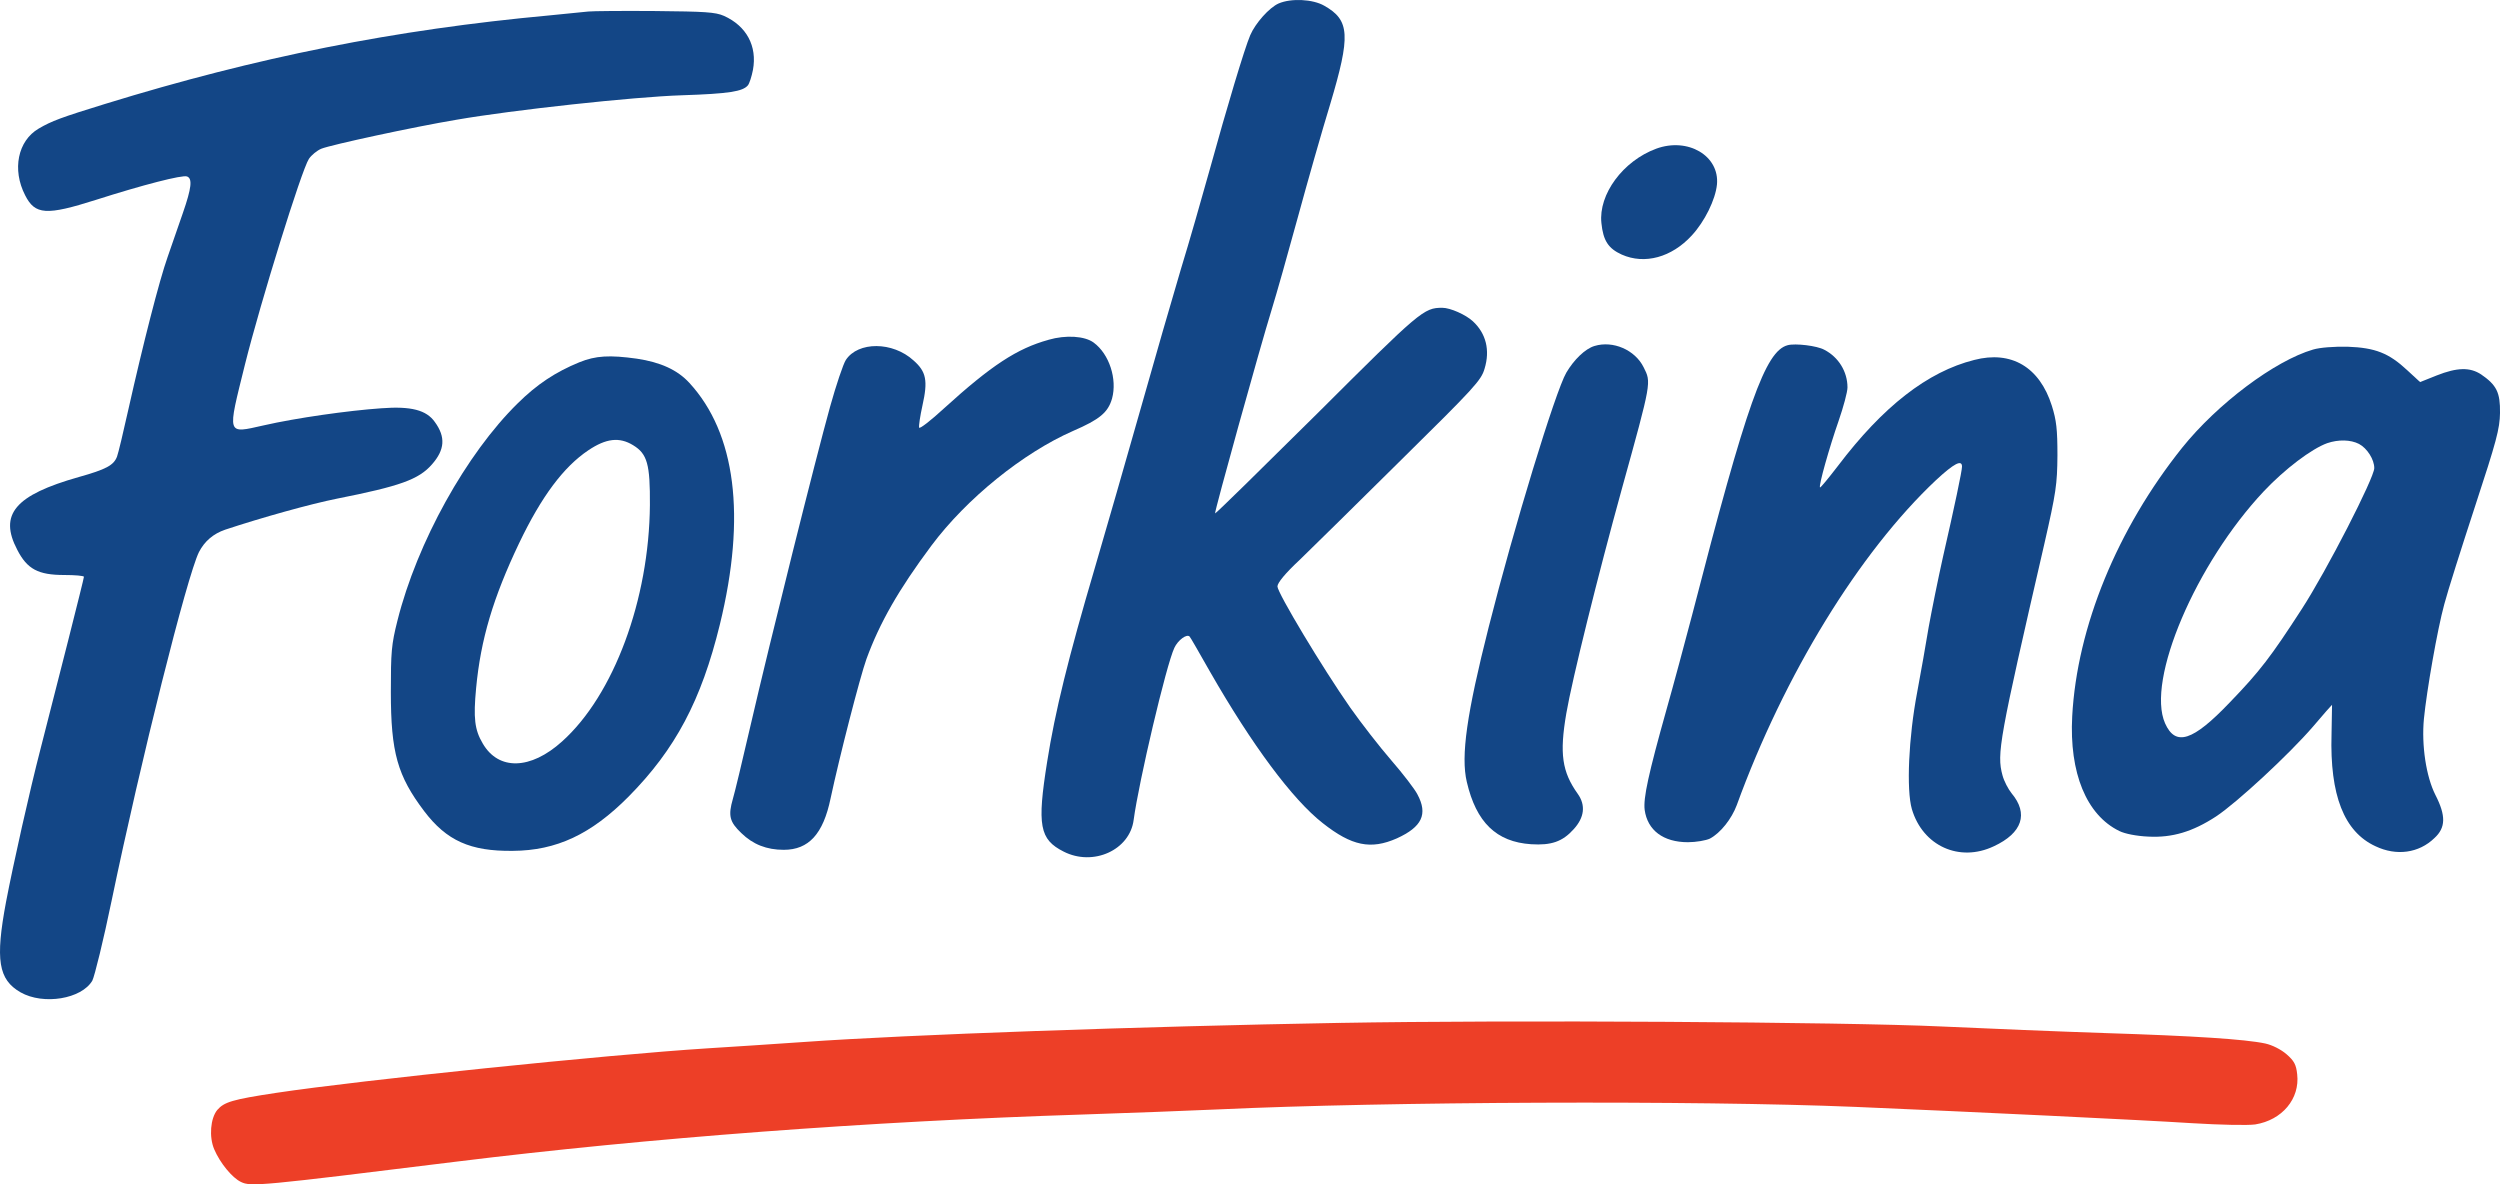
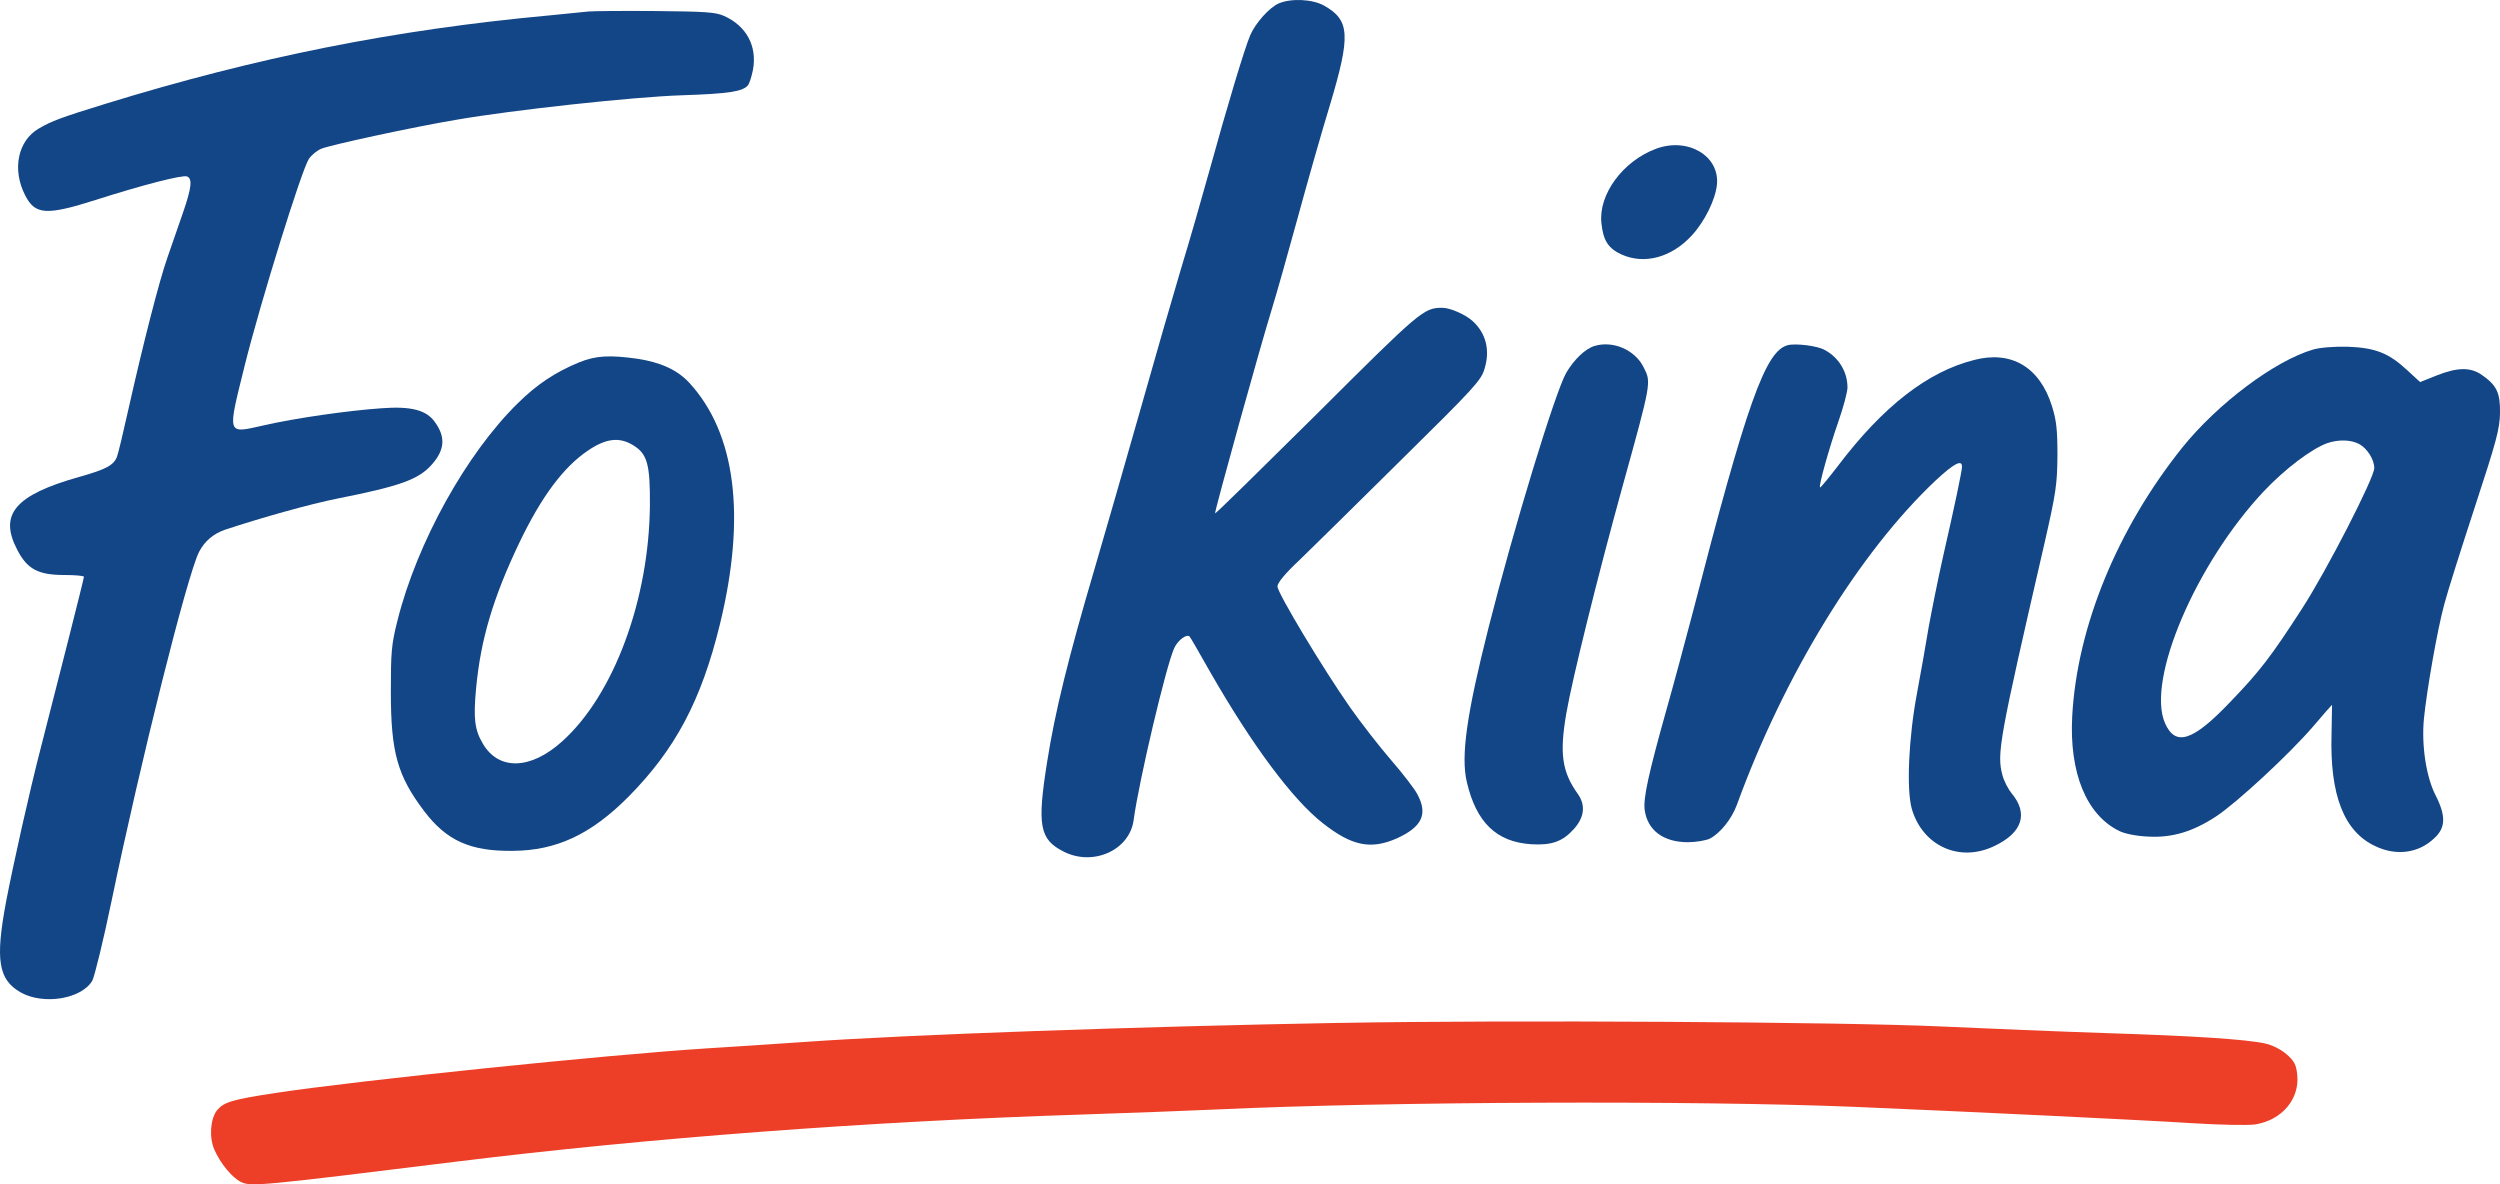
<svg xmlns="http://www.w3.org/2000/svg" id="Layer_1" data-name="Layer 1" viewBox="0 0 1927.59 913.13">
  <defs>
    <style>
      .cls-1 {
        fill: #134686;
      }

      .cls-2 {
        fill: #ed3f27;
      }
    </style>
  </defs>
  <path class="cls-1" d="M985.94,2.64c-7.26,3.14-18.05,15.3-21.98,24.53-4.32,10.01-18.25,56.51-31,102.82-6.08,21.78-16.09,56.9-22.56,77.9-6.28,20.99-20.41,70.05-31.39,108.9-10.99,38.85-26.69,93.2-34.73,120.67-20.6,69.85-30.81,111.25-36.89,149.91-7.85,49.25-5.89,59.85,12.75,69.26,22.76,11.58,51.02-1.18,53.96-24.53,3.92-29.24,25.12-119.49,31.39-132.64,2.75-5.89,9.61-10.99,11.77-8.63.39.2,7.46,12.56,15.7,27.08,32.38,56.51,63.57,98.5,86.92,116.75,22.37,17.66,37.08,20.6,57.1,11.77,19.43-8.83,24.13-18.64,15.89-33.95-1.96-3.92-10.99-15.7-20.01-26.1-9.03-10.4-23.35-28.84-31.79-40.81-21.39-30.61-56.12-88.49-56.12-93.4,0-2.75,6.08-10.2,17.27-20.6,9.42-9.22,44.74-43.76,78.29-77.11,56.31-55.53,61.61-61.22,64.16-70.24,4.32-14.13,1.18-27.08-9.03-36.5-5.49-5.1-17.46-10.4-23.55-10.4-14.32,0-16.87,2.16-96.54,81.63-42.97,42.58-78.29,77.31-78.68,76.92-.78-.59,34.53-127.74,43.76-157.56,3.34-10.79,12.36-42.58,20.01-70.64,7.65-28.06,18.84-67.3,24.92-87.12,15.89-53.17,15.3-64.95-4.51-76.13-8.83-5.1-25.51-5.89-35.12-1.77Z" />
  <path class="cls-1" d="M453.22,8.92c-3.73.39-17.07,1.77-29.43,2.94-119.49,10.99-225.65,32.18-342.79,68.28-33.75,10.4-41.21,13.15-51.21,19.03-16.09,9.42-20.6,31.59-10.4,51.41,7.65,15.11,16.29,15.7,54.55,3.53,36.3-11.58,66.71-19.43,70.24-18.05,4.32,1.57,3.53,8.83-3.14,28.06-3.34,9.42-8.63,24.72-11.77,33.95-6.48,18.25-19.03,67.5-30.22,117.34-3.92,17.66-7.85,34.14-8.83,36.69-2.55,6.67-8.44,9.81-29.43,15.7-49.25,13.93-61.81,28.84-47.48,56.12,7.65,14.91,16.09,19.43,36.3,19.43,8.24,0,15.11.59,15.11,1.37,0,1.57-21.58,86.53-33.55,133.03-8.24,31.79-20.99,88.69-26.49,117.53-8.44,44.93-5.89,60.04,11.18,69.85,17.66,10.01,47.09,5.1,55.33-9.03,1.77-3.53,8.63-31.39,14.91-61.81,22.56-108.51,58.08-249.98,67.3-268.62q6.48-12.56,20.21-17.27c28.45-9.42,65.73-19.82,86.33-23.94,48.47-9.61,62.98-14.72,73.19-26.49,9.81-11.18,10.6-20.99,2.16-32.57-6.48-9.22-18.25-12.36-41.4-10.6-25.51,1.77-65.54,7.46-90.45,13.15-29.04,6.48-28.25,8.44-14.52-47.09,11.97-47.88,43.56-149.71,49.25-158.35,1.96-2.94,6.28-6.48,9.61-7.85,7.26-2.94,70.44-16.68,104.39-22.37,42.97-7.46,136.37-17.66,173.65-18.84,36.3-1.18,46.9-2.94,50.82-7.65,1.18-1.37,2.94-6.87,3.92-11.97,3.34-18.25-4.91-33.75-22.37-41.6-6.67-2.94-14.72-3.34-52.98-3.73-24.72-.2-48.27,0-52,.39Z" />
  <path class="cls-1" d="M1276.93,114.68c-25.51,9.42-44.54,35.12-42.19,57.29,1.37,13.54,5.3,19.62,15.7,24.33,17.66,7.85,38.46,2.16,53.96-14.72,10.01-10.79,18.25-27.67,19.43-39.24,2.16-22.17-22.37-36.69-46.9-27.67Z" />
-   <path class="cls-1" d="M808.37,262.04c-24.13,6.67-43.95,19.62-80.45,52.78-10.2,9.42-18.84,16.09-19.23,14.91-.39-1.37.78-9.03,2.55-17.07,4.32-19.23,2.94-26.1-6.87-34.73-16.09-14.72-42.77-14.72-52.19-.39-1.96,2.94-7.46,19.23-12.17,36.1-11.18,40.22-46.11,179.93-61.02,244.48-6.48,28.06-12.75,54.16-13.93,57.88-3.73,12.95-2.55,17.66,6.48,26.29,9.03,8.83,19.62,12.95,32.77,12.95,19.23,0,30.41-12.17,36.1-39.64,6.87-32.18,22.56-93.2,27.67-107.53,10.2-27.86,24.72-53.37,50.03-87.32,27.27-36.5,70.83-71.62,109.29-88.49,20.41-8.83,26.88-14.13,30.02-24.92,4.12-15.11-2.16-34.34-14.13-43.17-6.87-5.1-21.39-6.08-34.93-2.16Z" />
  <path class="cls-1" d="M1229.45,266.75c-7.26,2.16-15.89,10.6-21.78,20.6-8.44,14.52-40.42,119.3-59.85,196.21-16.87,66.71-21.58,99.28-16.87,119.3,7.26,31.2,22.76,46.31,49.64,48.07,15.5.98,24.13-1.96,32.77-11.58,8.24-9.03,9.42-18.44,3.14-27.27-12.17-17.07-14.13-31-8.83-62,4.51-26.29,24.33-106.15,42.97-173.65,22.96-82.8,22.56-81.43,16.68-93.2-6.67-13.54-23.74-20.8-37.87-16.48Z" />
  <path class="cls-1" d="M1378.37,266.16c-17.27,4.51-31.59,44.74-73.58,207.6-5.69,21.58-14.52,54.55-19.82,73.19-13.93,49.64-18.05,68.48-16.87,77.5,2.16,15.7,14.32,24.92,33.36,24.92,6.28,0,13.93-1.37,16.87-2.75,8.24-4.32,16.87-15.3,20.8-25.9,36.5-100.27,94.38-194.84,153.64-250.57,13.74-12.75,20.01-16.09,20.01-10.4,0,3.34-5.69,30.41-14.72,69.85-3.73,16.68-8.63,41.01-10.99,53.96-2.16,12.95-6.08,35.51-8.83,50.03-6.67,34.93-8.44,75.35-4.12,90.26,8.44,28.45,36.69,41.21,63.18,28.65,21.98-10.2,26.88-25.12,13.74-40.81-2.55-3.14-5.89-9.42-7.06-13.93-4.51-16.68-2.55-27.27,32.18-177.97,9.22-40.42,10.01-46.31,10.2-68.68,0-20.01-.78-27.08-4.32-38.26-9.42-29.82-31.2-42.77-59.85-35.32-35.91,9.03-70.24,35.71-105.17,81.82-7.26,9.42-13.34,16.87-13.74,16.48-1.18-1.18,7.26-31,14.32-51.21,3.73-10.79,6.87-22.37,6.87-25.9,0-12.17-6.87-23.35-17.86-29.04-5.69-3.14-22.37-5.1-28.25-3.53Z" />
-   <path class="cls-1" d="M1783.56,269.49c-29.63,8.63-73.78,41.79-101.05,75.74-50.03,62.59-81.04,138.14-84.76,207.01-2.35,43.76,10.99,76.13,36.3,88.49,4.32,2.16,13.34,3.92,22.37,4.32,18.44.98,34.14-3.73,52.19-15.5,16.09-10.6,56.31-47.88,74.76-69.26,7.85-9.22,14.52-16.87,14.72-16.87,0,0-.2,10.2-.39,22.76-1.37,46.9,9.61,75.15,33.95,86.33,16.09,7.65,33.36,5.3,45.33-6.28,8.83-8.04,9.03-17.27.78-33.36-7.06-13.93-10.79-38.07-8.83-58.67,2.16-21.78,10.4-69.07,15.7-88.3,2.55-9.81,13.34-43.76,23.74-75.54,16.48-50.23,19.03-59.65,19.23-72.01.2-15.7-2.55-21.39-14.52-29.63-8.63-5.69-18.44-5.49-34.34.78l-12.75,5.1-10.01-9.22c-14.13-13.15-24.53-17.27-45.91-18.05-10.4-.2-21.19.59-26.49,2.16ZM1818.88,342.29c6.28,3.34,11.77,11.97,11.77,18.64,0,7.46-36.69,79.07-55.92,108.7-23.74,36.69-32.38,48.07-55.53,72.01-28.45,29.82-41.79,34.14-49.84,16.09-14.72-33.16,23.74-123.22,76.13-178.95,16.29-17.27,36.89-32.77,48.86-37.08,8.63-2.94,18.05-2.75,24.53.59Z" />
+   <path class="cls-1" d="M1783.56,269.49c-29.63,8.63-73.78,41.79-101.05,75.74-50.03,62.59-81.04,138.14-84.76,207.01-2.35,43.76,10.99,76.13,36.3,88.49,4.32,2.16,13.34,3.92,22.37,4.32,18.44.98,34.14-3.73,52.19-15.5,16.09-10.6,56.31-47.88,74.76-69.26,7.85-9.22,14.52-16.87,14.72-16.87,0,0-.2,10.2-.39,22.76-1.37,46.9,9.61,75.15,33.95,86.33,16.09,7.65,33.36,5.3,45.33-6.28,8.83-8.04,9.03-17.27.78-33.36-7.06-13.93-10.79-38.07-8.83-58.67,2.16-21.78,10.4-69.07,15.7-88.3,2.55-9.81,13.34-43.76,23.74-75.54,16.48-50.23,19.03-59.65,19.23-72.01.2-15.7-2.55-21.39-14.52-29.63-8.63-5.69-18.44-5.49-34.34.78l-12.75,5.1-10.01-9.22c-14.13-13.15-24.53-17.27-45.91-18.05-10.4-.2-21.19.59-26.49,2.16ZM1818.88,342.29c6.28,3.34,11.77,11.97,11.77,18.64,0,7.46-36.69,79.07-55.92,108.7-23.74,36.69-32.38,48.07-55.53,72.01-28.45,29.82-41.79,34.14-49.84,16.09-14.72-33.16,23.74-123.22,76.13-178.95,16.29-17.27,36.89-32.77,48.86-37.08,8.63-2.94,18.05-2.75,24.53.59" />
  <path class="cls-1" d="M446.75,279.3c-18.64,7.65-32.77,17.07-47.48,31.59-39.64,38.85-77.7,107.33-92.81,167.57-4.71,18.64-5.1,24.33-5.1,55.14,0,46.7,5.1,64.55,25.7,91.83,17.27,22.76,35.51,31,68.28,30.61,33.75-.2,60.43-12.75,89.28-41.79,36.1-36.5,56.12-74.17,70.44-132.84,20.41-83.59,12.17-147.36-23.55-186.21-9.22-10.01-22.17-15.89-40.42-18.64-20.99-2.94-31.79-2.35-44.34,2.75ZM488.15,343.27c10.99,6.67,13.15,14.72,12.95,46.11-.59,72.99-27.86,146.57-67.69,182.28-24.33,21.98-49.05,22.56-61.22,1.57-6.28-10.6-7.26-19.62-5.1-42.58,3.53-37.67,13.15-69.85,33.16-111.84,17.27-36.1,34.34-58.86,53.37-71.62,13.74-9.22,23.94-10.4,34.53-3.92Z" />
  <path class="cls-2" d="M1033.04,788.68c-153.64,2.75-332.78,9.03-413.03,14.72-22.17,1.57-55.72,3.73-74.56,4.91-77.5,4.91-267.44,24.53-332.58,34.34-33.75,5.1-40.03,7.06-45.33,13.15-5.3,6.48-6.48,20.8-2.35,30.41,4.51,10.6,13.93,21.98,20.6,25.12,7.65,3.73,14.13,3.14,166.39-15.7,147.95-18.25,317.28-31,482.69-36.3,35.71-1.18,82.41-2.94,103.99-3.92,130.68-6.08,367.51-7.06,491.52-1.96,92.42,3.92,219.76,10.01,259.59,12.56,22.37,1.37,43.17,1.77,48.86.98,20.8-3.34,34.53-19.82,32.38-38.65-.78-7.46-2.35-10.4-8.24-15.5-4.32-3.73-10.99-7.06-16.29-8.24-15.5-3.34-55.53-5.89-123.03-8.04-35.51-1.18-92.61-3.53-126.56-5.1-75.74-3.53-334.94-5.1-464.05-2.75Z" />
</svg>